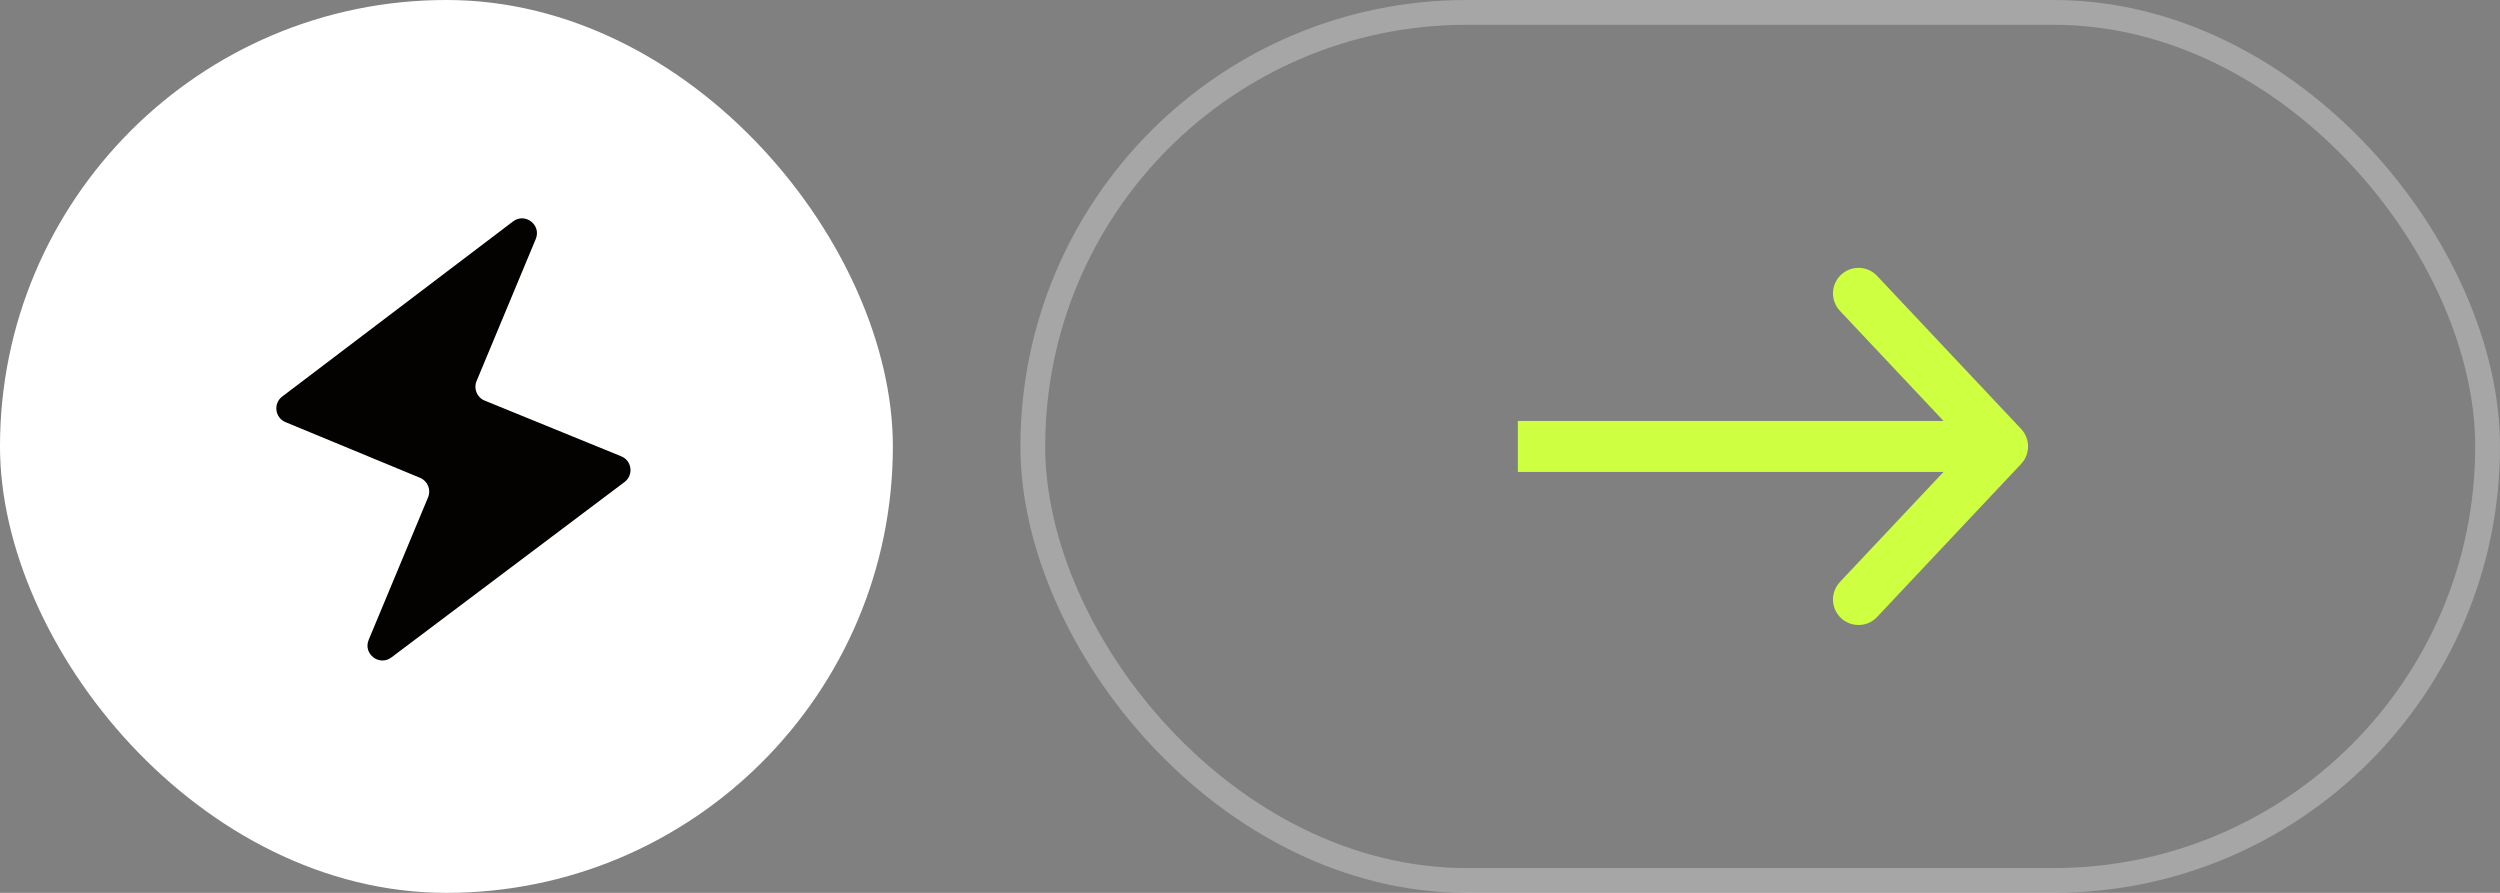
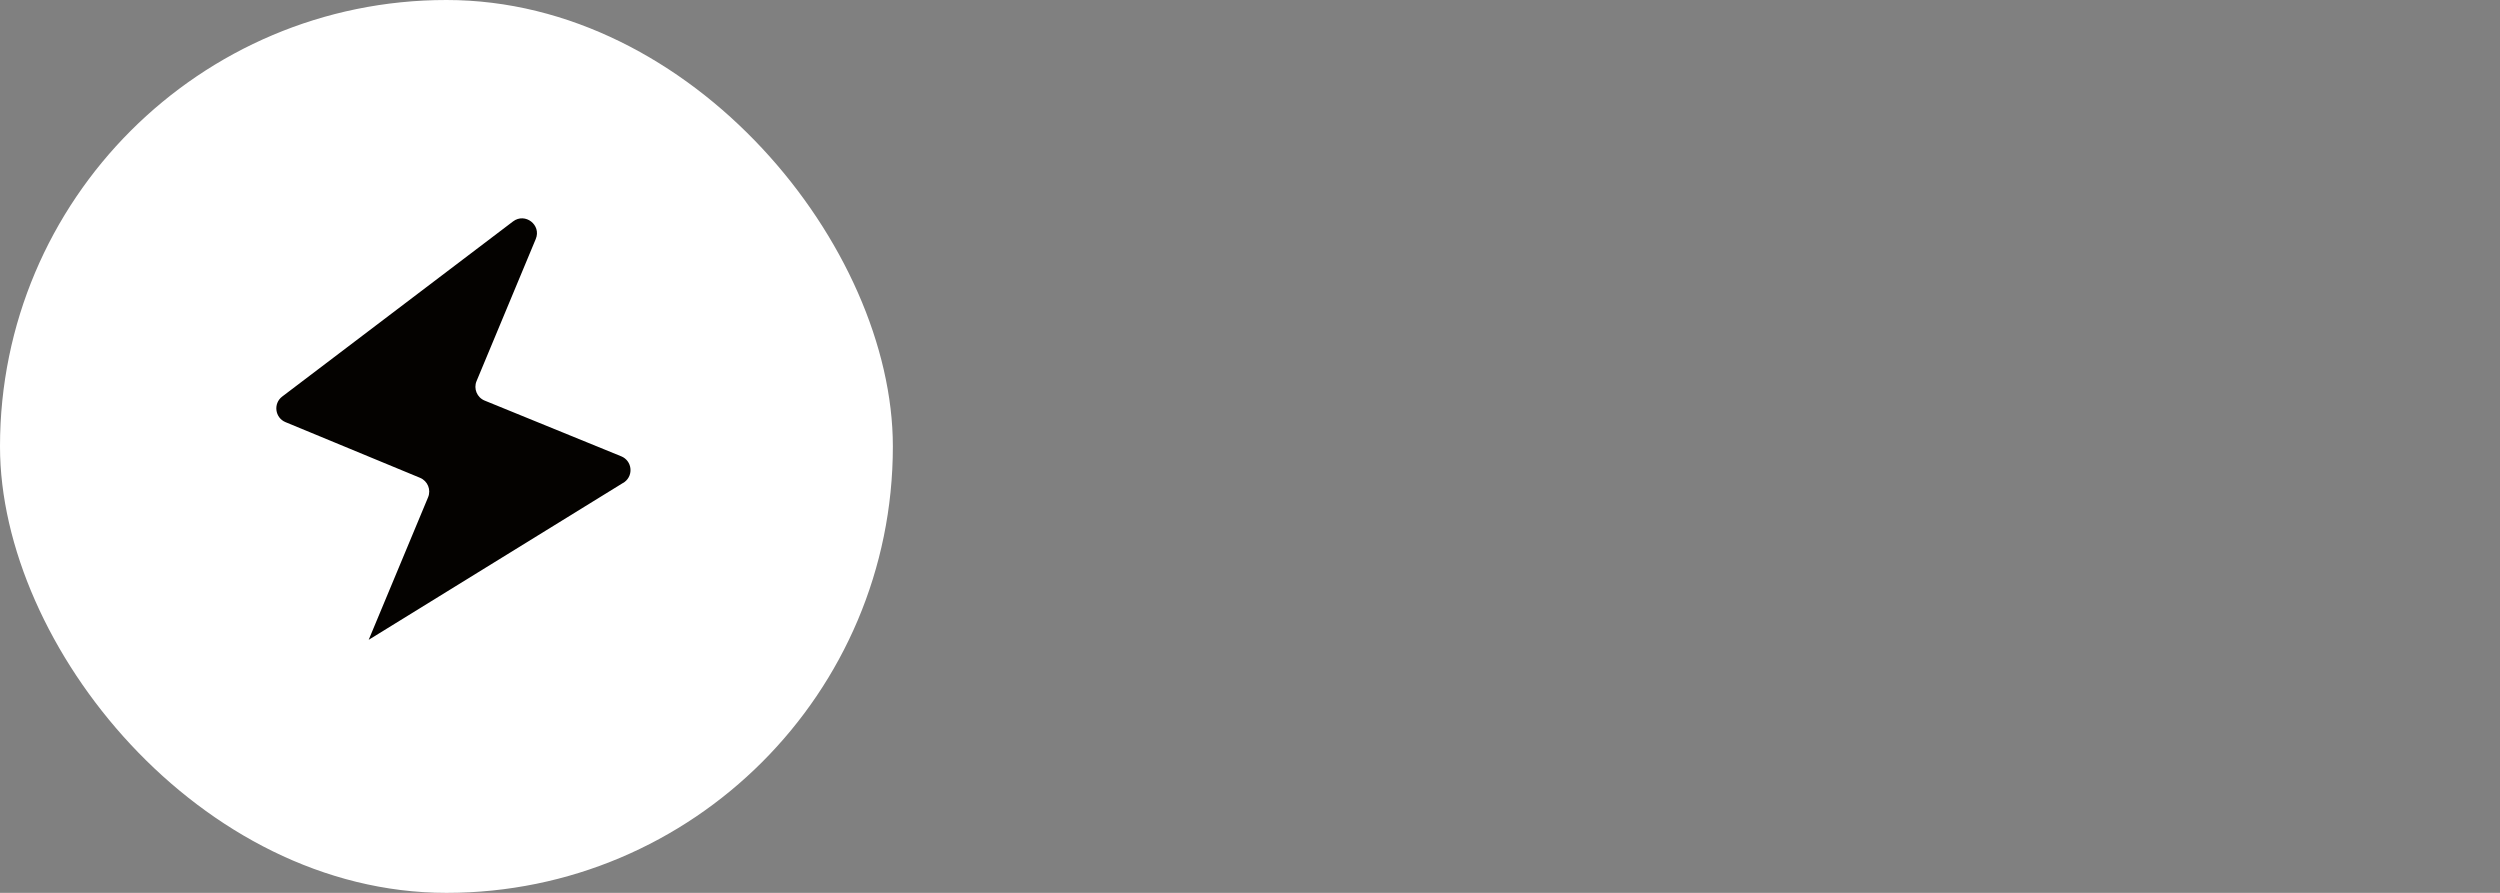
<svg xmlns="http://www.w3.org/2000/svg" width="196" height="70" viewBox="0 0 196 70" fill="none">
  <rect x="0" y="0" width="196" height="70" fill="#808080" stroke="none" />
-   <rect x="80.972" y="0.972" width="114.056" height="68.056" rx="34.028" stroke="white" stroke-opacity="0.3" stroke-width="1.944" />
-   <path d="M157 35L158.456 36.371C159.181 35.601 159.181 34.399 158.456 33.629L157 35ZM144.25 45.629C143.493 46.434 143.531 47.699 144.336 48.456C145.14 49.213 146.406 49.175 147.163 48.371L144.25 45.629ZM147.163 21.629C146.406 20.825 145.14 20.787 144.336 21.544C143.531 22.301 143.493 23.566 144.25 24.371L147.163 21.629ZM119 37H157V33H119V37ZM155.544 33.629L144.25 45.629L147.163 48.371L158.456 36.371L155.544 33.629ZM158.456 33.629L147.163 21.629L144.25 24.371L155.544 36.371L158.456 33.629Z" fill="#CFFF41" />
  <rect width="70" height="70" rx="35" fill="white" />
-   <path fill-rule="evenodd" clip-rule="evenodd" d="M37.999 31.407C37.399 31.162 37.113 30.476 37.362 29.878L42.003 18.739C42.462 17.64 41.171 16.641 40.221 17.361L22.126 31.089C21.408 31.634 21.552 32.752 22.385 33.096L32.931 37.46C33.528 37.707 33.81 38.391 33.562 38.987L28.905 50.162C28.448 51.26 29.734 52.258 30.684 51.543L48.967 37.788C49.691 37.243 49.545 36.117 48.706 35.775L37.999 31.407Z" fill="#040200" />
+   <path fill-rule="evenodd" clip-rule="evenodd" d="M37.999 31.407C37.399 31.162 37.113 30.476 37.362 29.878L42.003 18.739C42.462 17.64 41.171 16.641 40.221 17.361L22.126 31.089C21.408 31.634 21.552 32.752 22.385 33.096L32.931 37.46C33.528 37.707 33.81 38.391 33.562 38.987L28.905 50.162L48.967 37.788C49.691 37.243 49.545 36.117 48.706 35.775L37.999 31.407Z" fill="#040200" />
</svg>